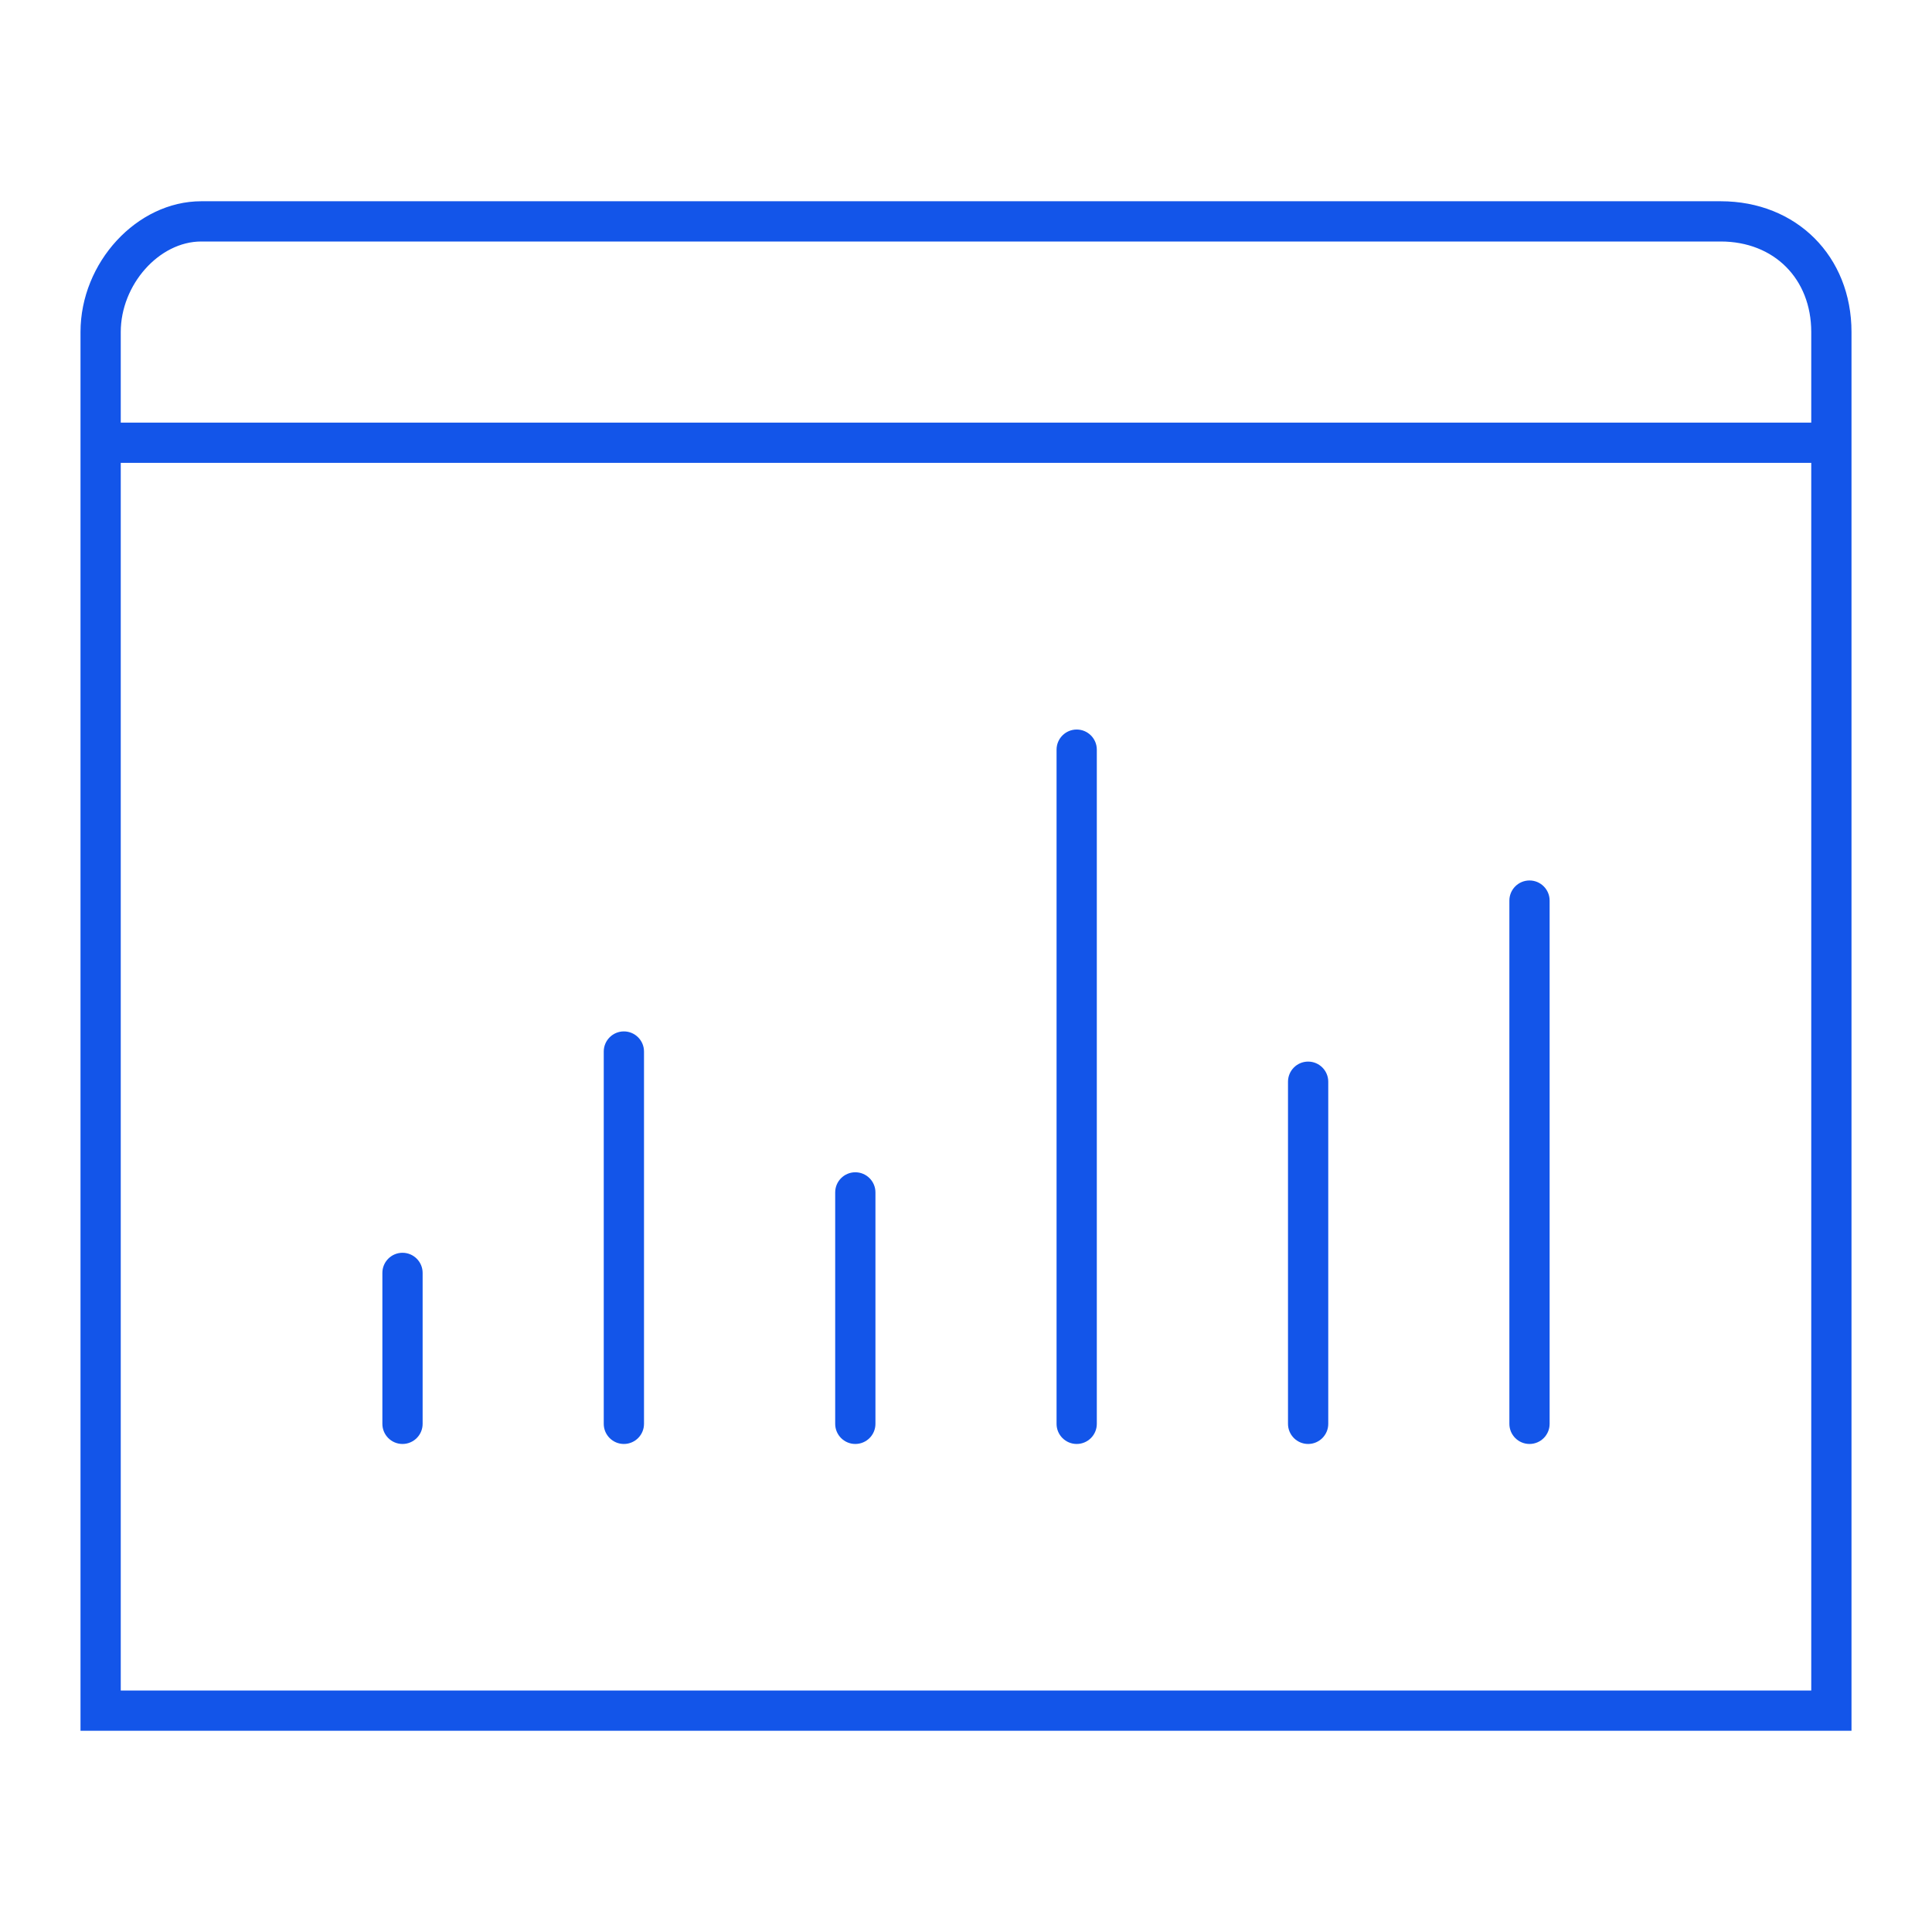
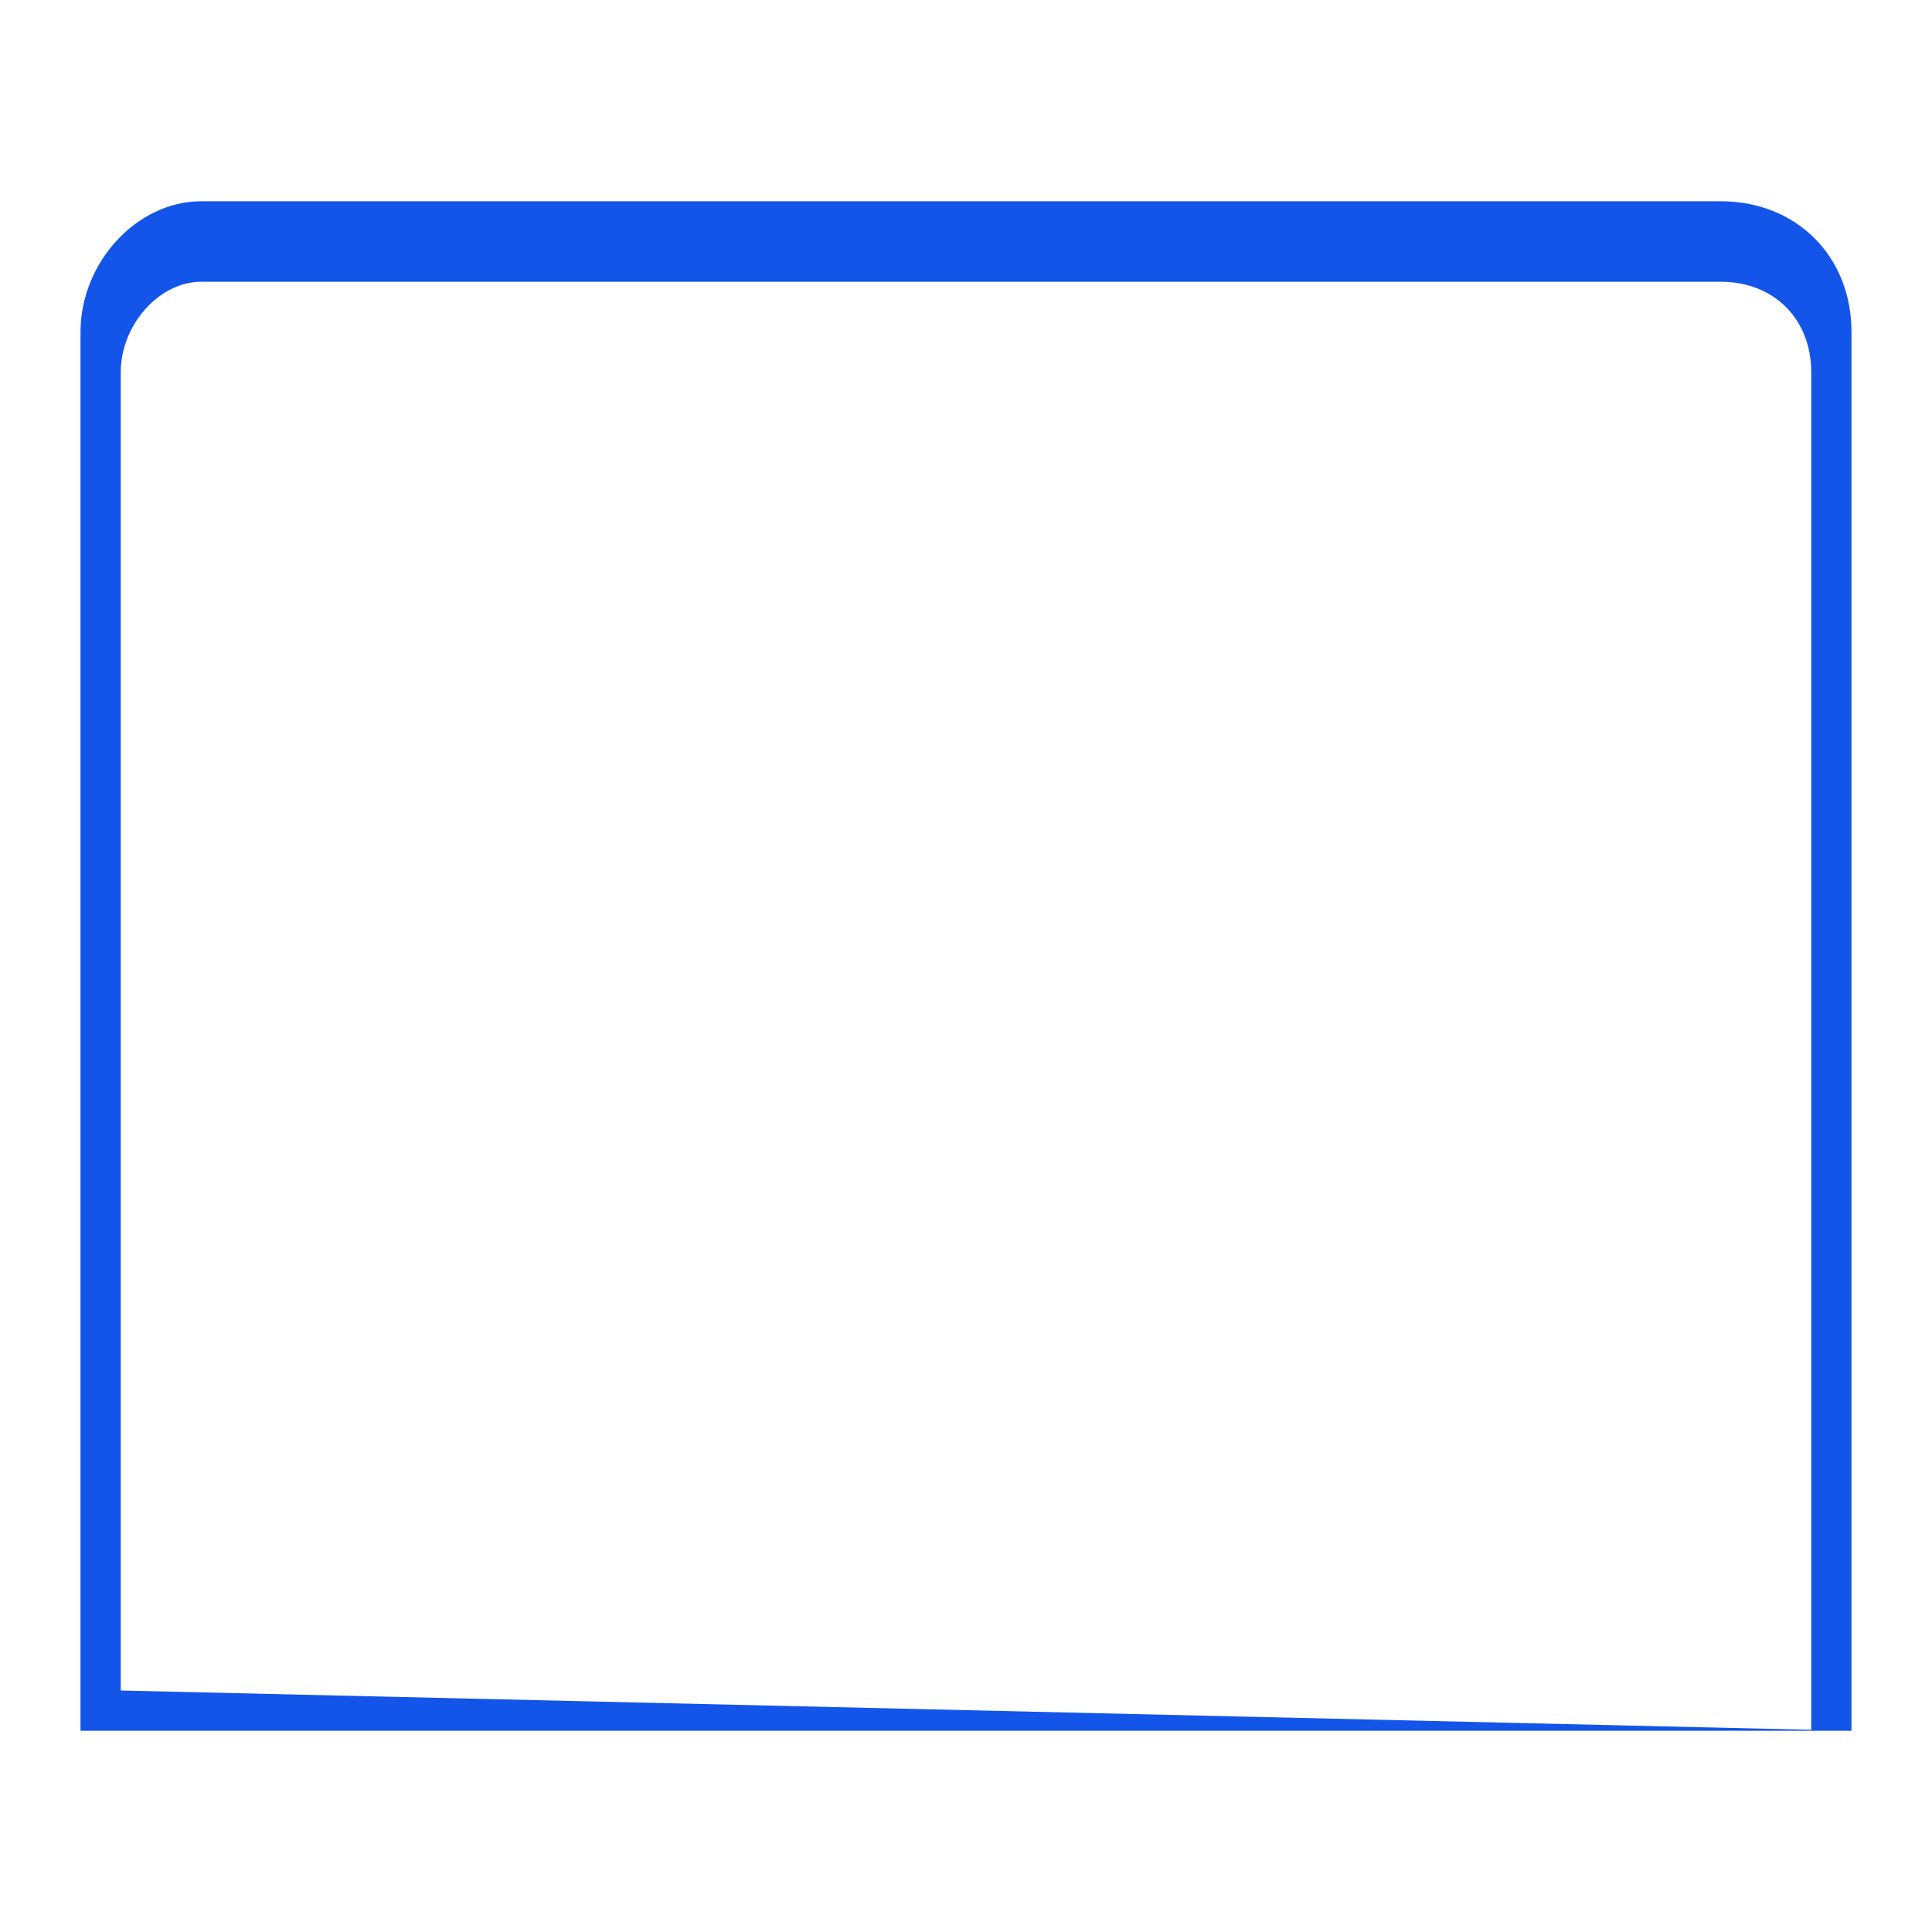
<svg xmlns="http://www.w3.org/2000/svg" id="Icon" width="48" height="48" viewBox="0 0 48 48">
  <defs>
    <style>.cls-1{fill:#1355e9;}</style>
  </defs>
-   <path id="Chart" class="cls-1" d="M46,43H2V8.25c0-1.731,1.402-3.25,3-3.25H42.75c1.883,0,3.25,1.367,3.25,3.25V43Zm-43-1H45V11.5H3v30.5Zm0-31.5H45v-2.25c0-1.325-.925-2.25-2.25-2.25H5c-1.047,0-2,1.072-2,2.25v2.25Zm35,25.375c-.276,0-.5-.224-.5-.5v-13c0-.276,.224-.5,.5-.5s.5,.224,.5,.5v13c0,.276-.224,.5-.5,.5Zm-5.5,0c-.276,0-.5-.224-.5-.5v-8.5c0-.276,.224-.5,.5-.5s.5,.224,.5,.5v8.5c0,.276-.224,.5-.5,.5Zm-5.75,0c-.276,0-.5-.224-.5-.5V18.625c0-.276,.224-.5,.5-.5s.5,.224,.5,.5v16.75c0,.276-.224,.5-.5,.5Zm-5.5,0c-.276,0-.5-.224-.5-.5v-5.75c0-.276,.224-.5,.5-.5s.5,.224,.5,.5v5.75c0,.276-.224,.5-.5,.5Zm-5.75,0c-.276,0-.5-.224-.5-.5v-9.25c0-.276,.224-.5,.5-.5s.5,.224,.5,.5v9.25c0,.276-.224,.5-.5,.5Zm-5.5,0c-.276,0-.5-.224-.5-.5v-3.75c0-.276,.224-.5,.5-.5s.5,.224,.5,.5v3.75c0,.276-.224,.5-.5,.5Z" />
+   <path id="Chart" class="cls-1" d="M46,43H2V8.25c0-1.731,1.402-3.25,3-3.25H42.75c1.883,0,3.25,1.367,3.25,3.25V43ZH45V11.5H3v30.5Zm0-31.5H45v-2.25c0-1.325-.925-2.25-2.25-2.25H5c-1.047,0-2,1.072-2,2.25v2.25Zm35,25.375c-.276,0-.5-.224-.5-.5v-13c0-.276,.224-.5,.5-.5s.5,.224,.5,.5v13c0,.276-.224,.5-.5,.5Zm-5.5,0c-.276,0-.5-.224-.5-.5v-8.5c0-.276,.224-.5,.5-.5s.5,.224,.5,.5v8.5c0,.276-.224,.5-.5,.5Zm-5.75,0c-.276,0-.5-.224-.5-.5V18.625c0-.276,.224-.5,.5-.5s.5,.224,.5,.5v16.75c0,.276-.224,.5-.5,.5Zm-5.5,0c-.276,0-.5-.224-.5-.5v-5.75c0-.276,.224-.5,.5-.5s.5,.224,.5,.5v5.75c0,.276-.224,.5-.5,.5Zm-5.75,0c-.276,0-.5-.224-.5-.5v-9.25c0-.276,.224-.5,.5-.5s.5,.224,.5,.5v9.25c0,.276-.224,.5-.5,.5Zm-5.5,0c-.276,0-.5-.224-.5-.5v-3.75c0-.276,.224-.5,.5-.5s.5,.224,.5,.5v3.75c0,.276-.224,.5-.5,.5Z" />
</svg>